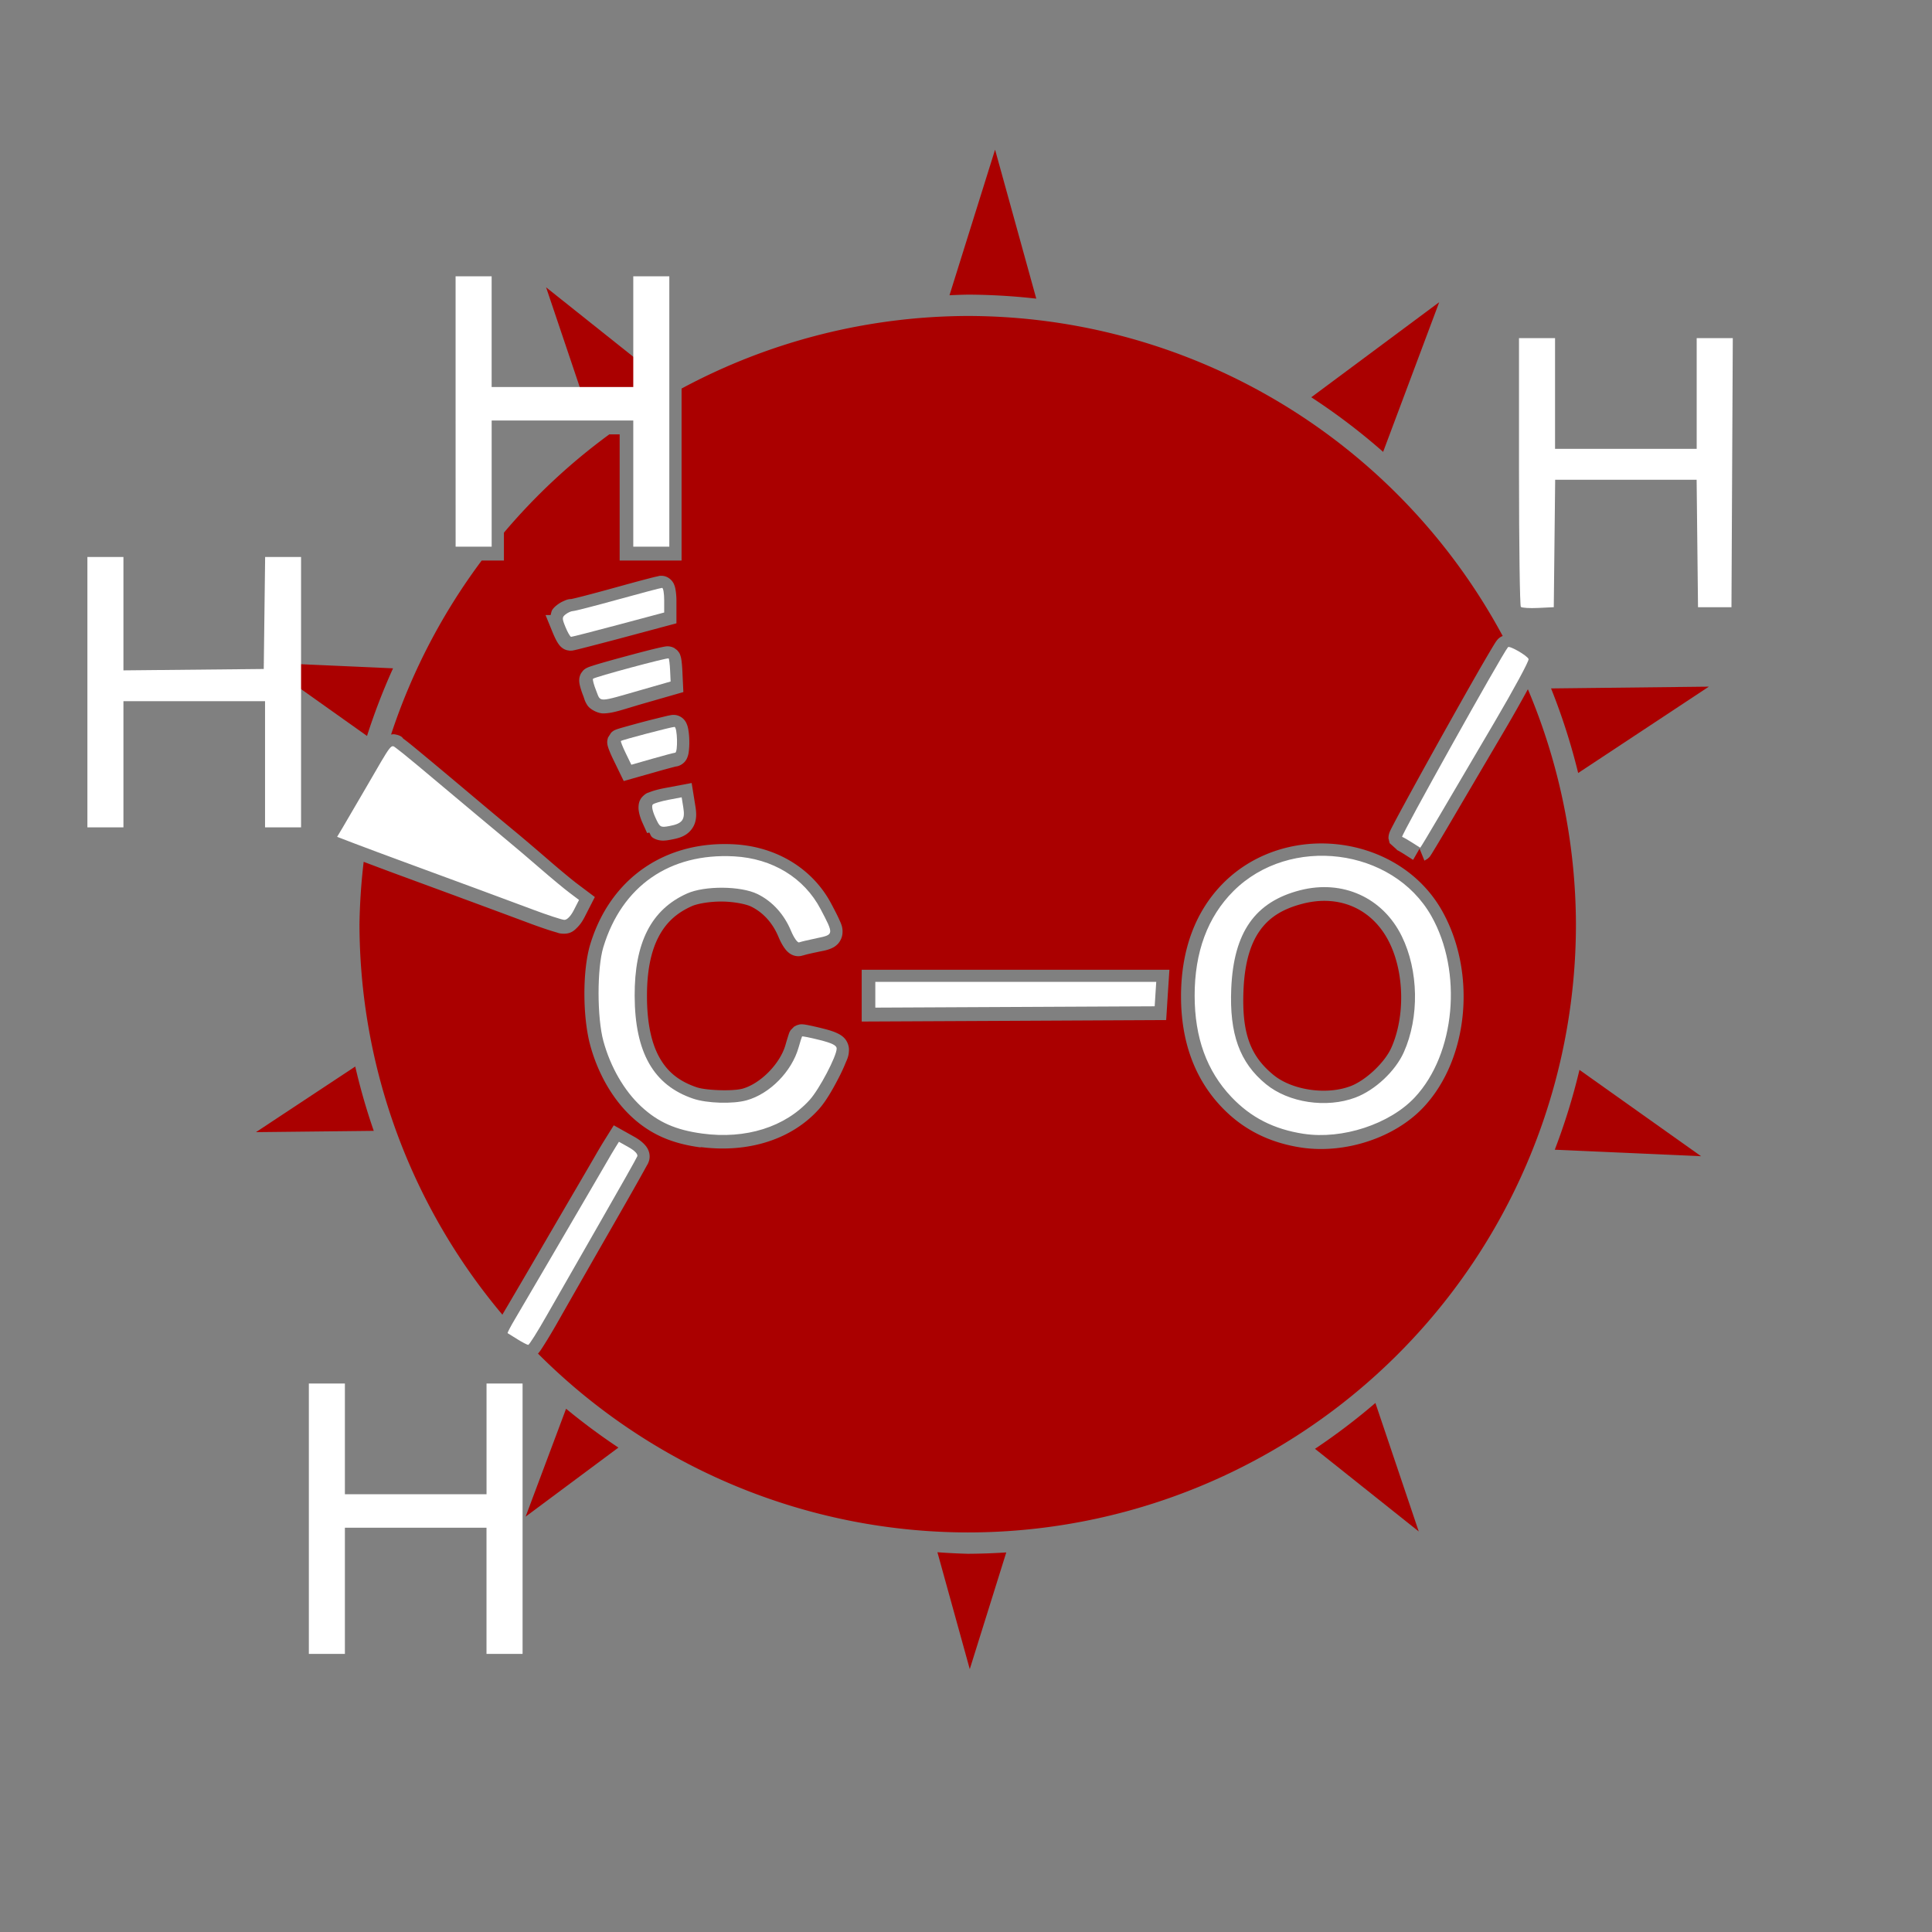
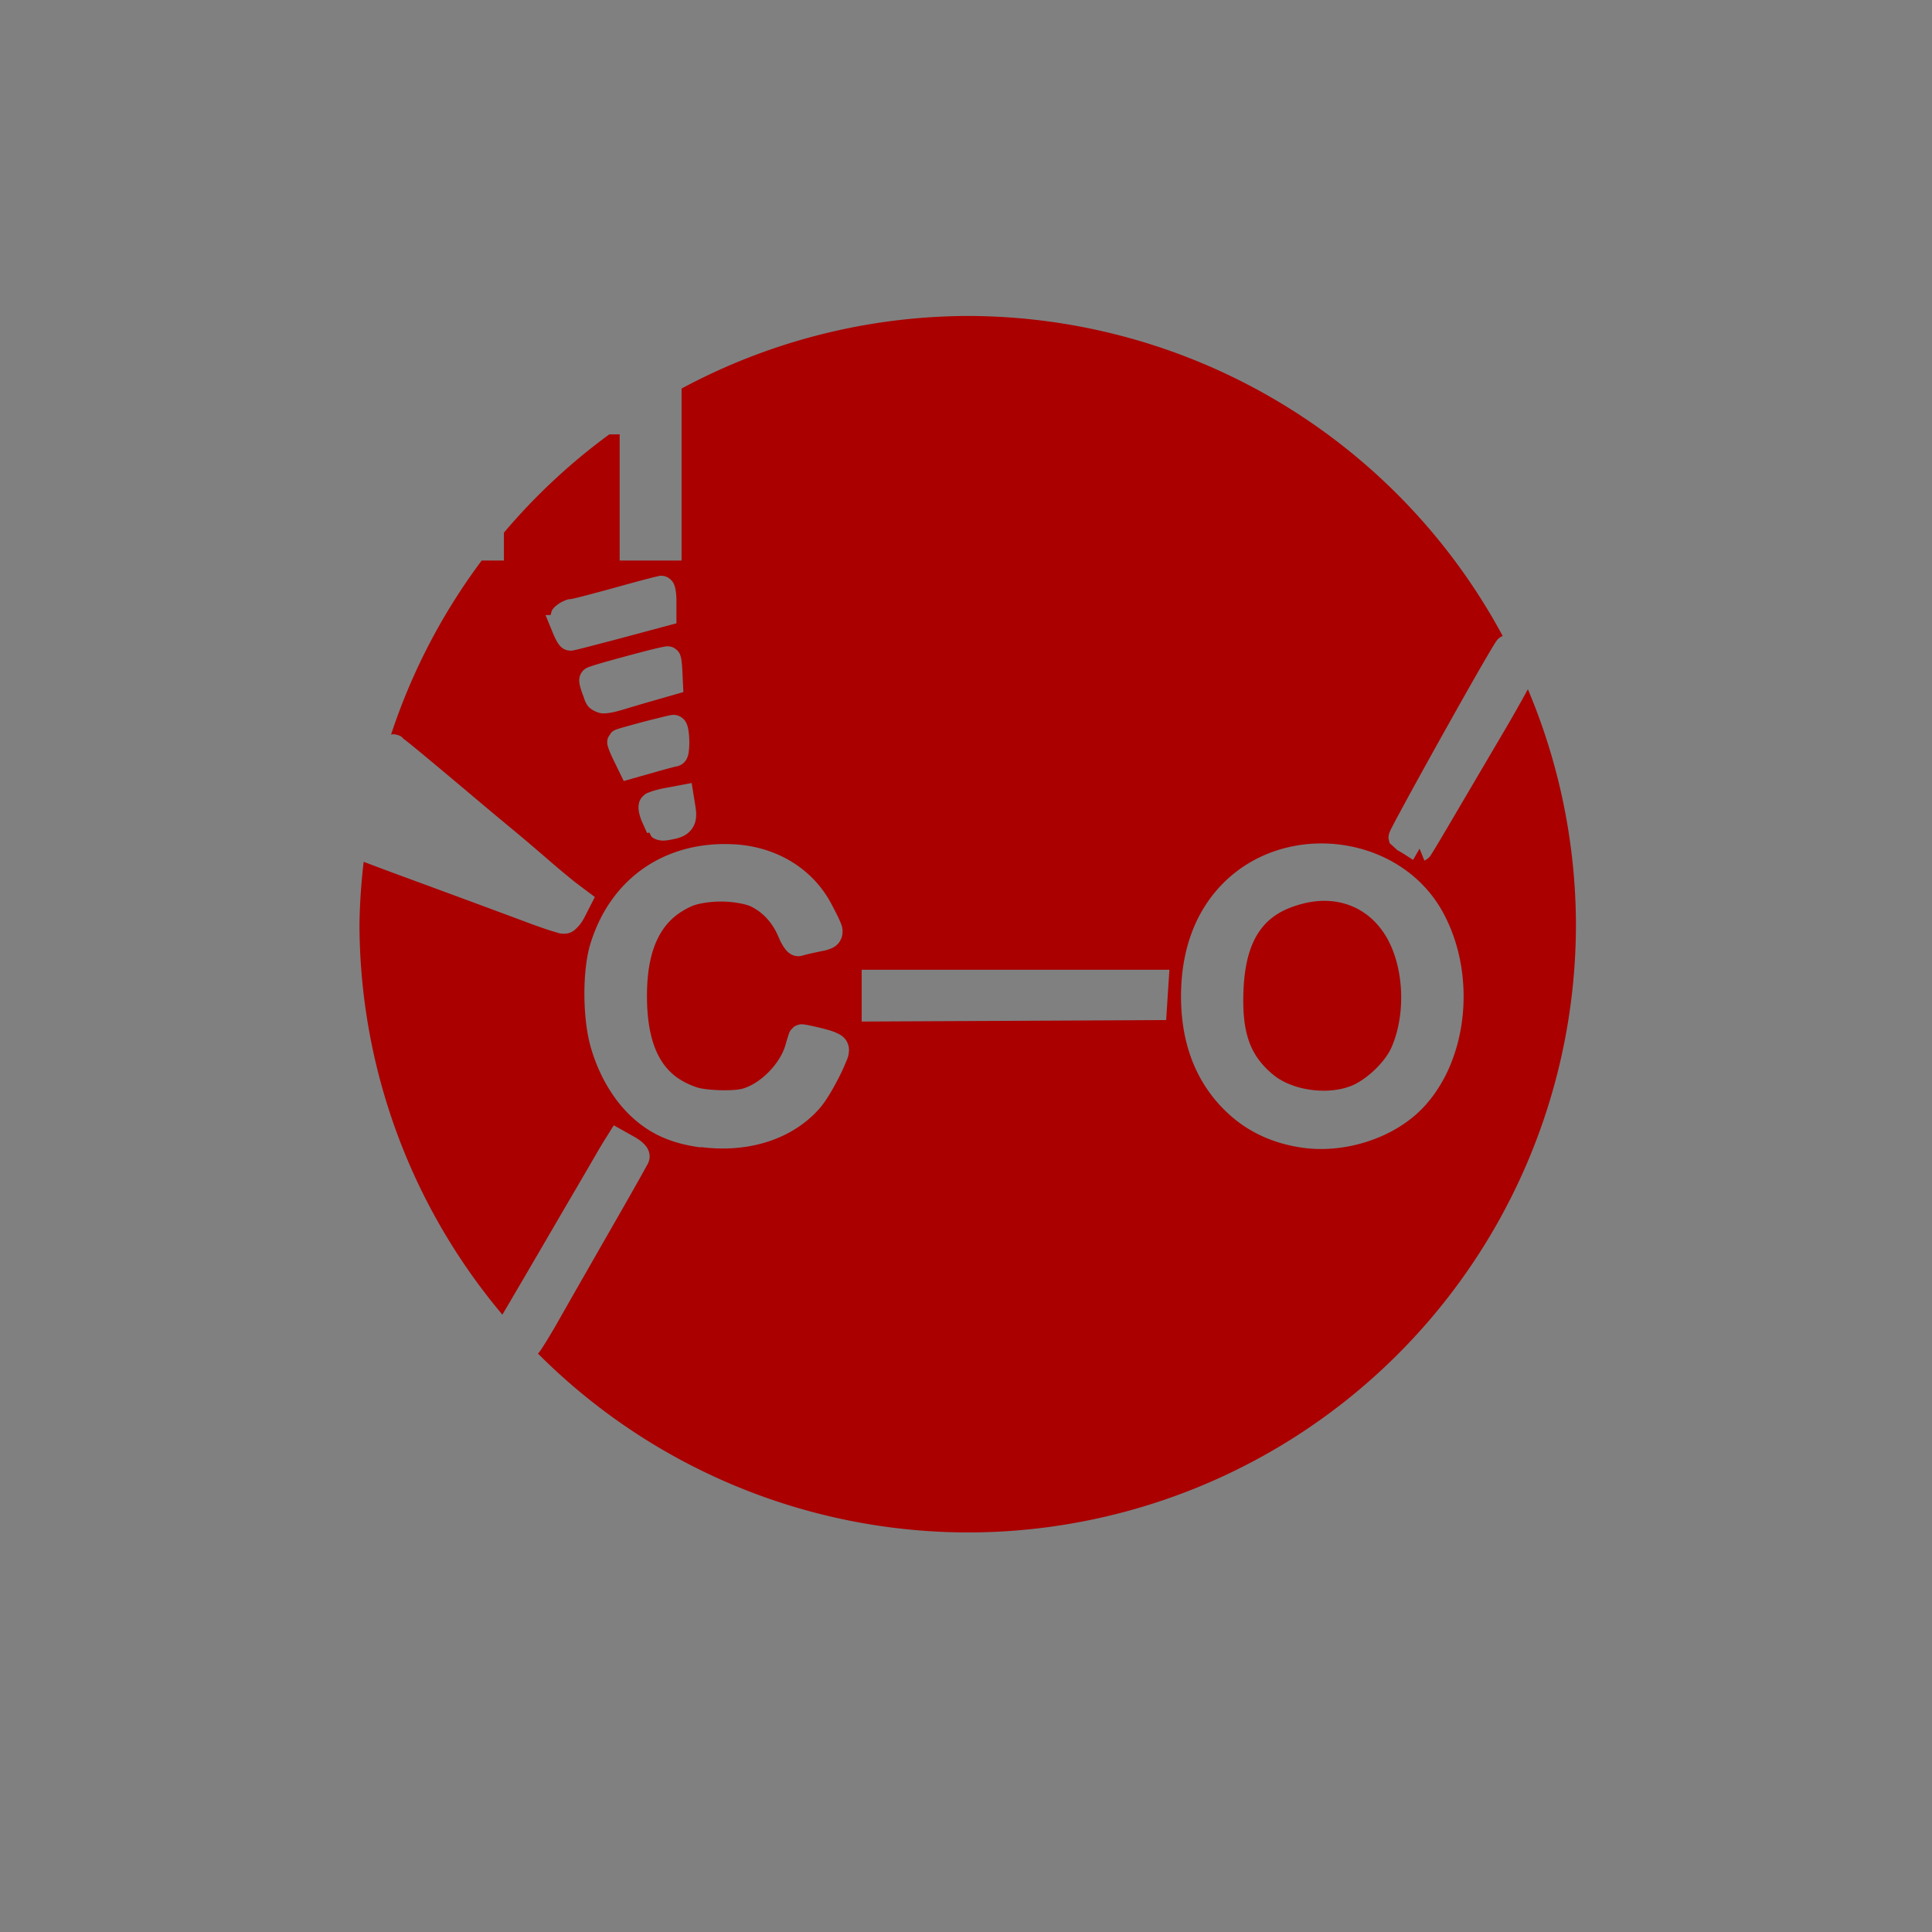
<svg xmlns="http://www.w3.org/2000/svg" xmlns:ns1="http://www.inkscape.org/namespaces/inkscape" xmlns:ns2="http://sodipodi.sourceforge.net/DTD/sodipodi-0.dtd" width="128px" height="128px" viewBox="0 0 64 64" version="1.1" id="SVGRoot" ns1:version="0.92.2 (5c3e80d, 2017-08-06)" ns2:docname="logo_for_black_bkgrd.svg" ns1:export-filename="C:\Users\Brandt\Desktop\logo_1.svg.png" ns1:export-xdpi="92.906685" ns1:export-ydpi="92.906685">
  <rect x="0" y="0" width="64" height="64" fill="#808080" stroke="none" />
  <ns2:namedview id="base" pagecolor="#ffffff" bordercolor="#666666" borderopacity="1.0" ns1:pageopacity="0.0" ns1:pageshadow="2" ns1:zoom="8" ns1:cx="8.9399518" ns1:cy="35.806148" ns1:document-units="px" ns1:current-layer="layer3" showgrid="false" ns1:window-width="1920" ns1:window-height="1018" ns1:window-x="-8" ns1:window-y="-8" ns1:window-maximized="1" ns1:grid-bbox="true" />
  <defs id="defs3775" />
  <g ns1:groupmode="layer" id="layer3" ns1:label="Layer 3">
-     <path style="fill:#aa0000;stroke-width:1.046" d="M 32.963 4.957 L 31.453 9.781 A 20.855 20.855 0 0 1 32.057 9.76 A 20.855 20.855 0 0 1 34.328 9.893 L 32.963 4.957 z M 18.09 9.518 L 19.578 13.93 A 20.855 20.855 0 0 1 21.809 12.48 L 18.09 9.518 z M 47.676 10.01 L 43.438 13.16 A 20.855 20.855 0 0 1 45.818 14.969 L 47.676 10.01 z M 8.736 21.949 L 12.158 24.379 A 20.855 20.855 0 0 1 13.02 22.139 L 8.736 21.949 z M 56.609 22.746 L 51.381 22.805 A 20.855 20.855 0 0 1 52.279 25.607 L 56.609 22.746 z M 11.768 35.33 L 8.479 37.504 L 12.381 37.461 A 20.855 20.855 0 0 1 11.768 35.33 z M 52.322 35.441 A 20.855 20.855 0 0 1 51.504 38.086 L 56.35 38.301 L 52.322 35.441 z M 45.562 46.475 A 20.855 20.855 0 0 1 43.561 47.994 L 46.998 50.732 L 45.562 46.475 z M 18.752 46.666 L 17.412 50.24 L 20.486 47.953 A 20.855 20.855 0 0 1 18.752 46.666 z M 31.053 51.42 L 32.125 55.293 L 33.334 51.426 A 20.855 20.855 0 0 1 32.057 51.471 A 20.855 20.855 0 0 1 31.053 51.42 z " id="path4680" />
-   </g>
+     </g>
  <g ns1:groupmode="layer" id="layer2" ns1:label="Layer 2">
    <path style="fill:#aa0000" d="M 32.057 10.467 A 20.148 20.148 0 0 0 22.578 12.871 L 22.578 13.66 L 22.578 18.568 L 21.553 18.568 L 20.527 18.568 L 20.527 16.049 L 20.527 14.389 L 20.184 14.389 A 20.148 20.148 0 0 0 16.693 17.645 L 16.693 18.568 L 15.957 18.568 A 20.148 20.148 0 0 0 12.955 24.332 C 12.99 24.329 13.025 24.319 13.059 24.324 C 13.317 24.361 13.341 24.456 13.359 24.469 C 13.481 24.554 13.67 24.71 14.086 25.055 C 14.502 25.4 15.123 25.921 16.027 26.682 C 16.389 26.986 16.873 27.389 17.098 27.574 C 17.332 27.768 17.805 28.171 18.162 28.48 C 18.51 28.783 18.953 29.149 19.1 29.26 L 19.705 29.715 L 19.371 30.369 C 19.305 30.5 19.23 30.613 19.133 30.713 C 19.036 30.813 18.915 30.94 18.654 30.93 C 18.517 30.924 18.5 30.905 18.428 30.885 C 18.355 30.864 18.27 30.839 18.172 30.807 C 17.975 30.742 17.73 30.657 17.479 30.562 C 16.452 30.179 15.058 29.663 13.344 29.033 C 12.863 28.857 12.436 28.695 12.047 28.549 A 20.148 20.148 0 0 0 11.908 30.615 A 20.148 20.148 0 0 0 16.643 43.551 C 16.654 43.531 16.66 43.518 16.672 43.498 C 16.818 43.252 17.346 42.352 17.838 41.508 C 18.33 40.663 18.924 39.646 19.158 39.246 C 19.391 38.848 19.653 38.399 19.732 38.26 C 19.819 38.108 19.936 37.912 20.004 37.803 L 20.332 37.277 L 21.016 37.66 C 21.141 37.731 21.246 37.804 21.342 37.904 C 21.39 37.955 21.438 38.011 21.477 38.102 C 21.516 38.192 21.545 38.339 21.488 38.486 C 21.453 38.578 21.452 38.563 21.432 38.602 C 21.411 38.64 21.383 38.689 21.35 38.75 C 21.282 38.873 21.188 39.042 21.074 39.244 C 20.846 39.648 20.538 40.187 20.205 40.768 C 19.54 41.926 18.752 43.308 18.453 43.834 C 18.3 44.103 18.154 44.345 18.039 44.527 C 17.982 44.618 17.934 44.693 17.891 44.754 C 17.869 44.784 17.849 44.809 17.822 44.84 A 20.148 20.148 0 0 0 32.057 50.764 A 20.148 20.148 0 0 0 52.205 30.615 A 20.148 20.148 0 0 0 50.613 22.832 C 50.409 23.206 50.153 23.663 49.854 24.172 C 49.21 25.266 48.396 26.65 48.045 27.248 C 47.869 27.548 47.707 27.82 47.588 28.018 C 47.528 28.116 47.479 28.198 47.443 28.256 C 47.426 28.285 47.411 28.306 47.398 28.326 C 47.392 28.336 47.388 28.345 47.377 28.359 C 47.372 28.367 47.366 28.374 47.348 28.395 C 47.338 28.405 47.291 28.447 47.291 28.447 C 47.291 28.447 47.186 28.51 47.186 28.51 C 47.186 28.51 47.025 28.113 47.025 28.113 L 46.811 28.484 C 46.799 28.478 46.665 28.391 46.527 28.303 C 46.463 28.262 46.395 28.222 46.342 28.191 C 46.289 28.161 46.21 28.132 46.287 28.158 C 46.287 28.158 46.033 27.93 46.033 27.93 C 46.033 27.929 45.994 27.766 45.994 27.766 C 45.994 27.765 45.998 27.707 46 27.689 C 46.002 27.672 46.005 27.659 46.008 27.648 C 46.018 27.606 46.023 27.592 46.029 27.576 C 46.041 27.545 46.052 27.523 46.064 27.496 C 46.09 27.442 46.125 27.375 46.17 27.289 C 46.259 27.118 46.387 26.88 46.543 26.594 C 46.854 26.021 47.274 25.26 47.703 24.49 C 48.133 23.721 48.57 22.943 48.914 22.342 C 49.086 22.041 49.236 21.784 49.35 21.592 C 49.406 21.496 49.453 21.418 49.492 21.355 C 49.531 21.293 49.544 21.265 49.6 21.197 C 49.657 21.128 49.72 21.091 49.779 21.068 A 20.148 20.148 0 0 0 32.057 10.467 z M 21.91 19.074 C 22.088 19.074 22.206 19.18 22.256 19.24 C 22.306 19.301 22.322 19.342 22.336 19.377 C 22.364 19.447 22.372 19.498 22.381 19.553 C 22.399 19.662 22.408 19.78 22.408 19.912 L 22.408 20.648 L 20.576 21.139 C 20.159 21.25 19.773 21.35 19.486 21.424 C 19.343 21.461 19.225 21.491 19.139 21.512 C 19.095 21.522 19.06 21.531 19.031 21.537 C 19.017 21.54 19.005 21.542 18.99 21.545 C 18.983 21.546 18.975 21.549 18.963 21.551 C 18.951 21.552 18.893 21.554 18.887 21.555 C 18.886 21.555 18.806 21.546 18.775 21.537 C 18.744 21.528 18.718 21.518 18.697 21.508 C 18.656 21.487 18.63 21.468 18.609 21.451 C 18.568 21.417 18.547 21.392 18.529 21.369 C 18.493 21.324 18.471 21.287 18.447 21.246 C 18.4 21.164 18.357 21.07 18.314 20.967 L 18.072 20.375 L 18.24 20.375 C 18.259 20.31 18.267 20.24 18.301 20.193 C 18.36 20.112 18.413 20.072 18.455 20.039 C 18.527 19.983 18.598 19.943 18.674 19.91 C 18.749 19.877 18.813 19.842 18.961 19.842 C 18.861 19.842 18.908 19.847 18.926 19.844 C 18.944 19.84 18.975 19.833 19.014 19.824 C 19.092 19.806 19.202 19.778 19.336 19.744 C 19.603 19.675 19.958 19.58 20.338 19.475 C 20.721 19.369 21.077 19.271 21.344 19.201 C 21.477 19.166 21.587 19.138 21.67 19.117 C 21.711 19.107 21.746 19.1 21.775 19.094 C 21.79 19.09 21.801 19.087 21.816 19.084 C 21.832 19.081 21.827 19.074 21.91 19.074 z M 22.102 21.41 C 22.118 21.41 22.137 21.409 22.178 21.414 C 22.198 21.417 22.263 21.433 22.264 21.434 C 22.264 21.434 22.334 21.465 22.334 21.465 C 22.334 21.465 22.43 21.537 22.43 21.537 C 22.43 21.538 22.477 21.591 22.49 21.611 C 22.503 21.631 22.511 21.647 22.518 21.66 C 22.531 21.687 22.536 21.707 22.541 21.723 C 22.551 21.754 22.556 21.774 22.561 21.795 C 22.569 21.837 22.575 21.877 22.58 21.92 C 22.591 22.007 22.598 22.108 22.604 22.219 L 22.637 22.926 L 21.373 23.289 C 20.62 23.505 20.331 23.626 19.99 23.633 C 19.82 23.636 19.554 23.51 19.459 23.365 C 19.364 23.22 19.358 23.145 19.326 23.064 C 19.282 22.953 19.246 22.849 19.221 22.754 C 19.208 22.706 19.198 22.663 19.191 22.605 C 19.188 22.577 19.185 22.545 19.189 22.492 C 19.192 22.466 19.196 22.434 19.211 22.389 C 19.218 22.366 19.229 22.339 19.246 22.309 C 19.263 22.279 19.318 22.212 19.318 22.211 C 19.319 22.21 19.359 22.174 19.373 22.164 C 19.387 22.154 19.399 22.148 19.408 22.143 C 19.427 22.131 19.44 22.124 19.451 22.119 C 19.474 22.109 19.489 22.102 19.506 22.096 C 19.539 22.083 19.574 22.072 19.613 22.059 C 19.693 22.033 19.794 22.002 19.914 21.967 C 20.154 21.897 20.464 21.812 20.773 21.729 C 21.083 21.645 21.39 21.564 21.627 21.506 C 21.745 21.477 21.845 21.454 21.924 21.438 C 21.963 21.429 21.995 21.423 22.031 21.418 C 22.049 21.415 22.068 21.411 22.102 21.41 z M 22.32 23.682 C 22.482 23.682 22.604 23.774 22.658 23.836 C 22.713 23.898 22.732 23.943 22.748 23.98 C 22.78 24.056 22.791 24.111 22.801 24.168 C 22.821 24.283 22.831 24.402 22.834 24.525 C 22.837 24.648 22.833 24.769 22.818 24.885 C 22.811 24.943 22.804 24.996 22.775 25.074 C 22.761 25.113 22.744 25.159 22.691 25.225 C 22.639 25.289 22.518 25.388 22.357 25.395 C 22.431 25.392 22.409 25.387 22.402 25.389 C 22.396 25.39 22.382 25.394 22.363 25.398 C 22.326 25.407 22.27 25.422 22.203 25.439 C 22.07 25.475 21.891 25.524 21.703 25.578 L 20.662 25.873 L 20.32 25.17 C 20.265 25.057 20.218 24.952 20.184 24.863 C 20.166 24.819 20.152 24.781 20.139 24.734 C 20.132 24.711 20.125 24.688 20.119 24.643 C 20.116 24.62 20.112 24.592 20.117 24.539 C 20.12 24.513 20.14 24.434 20.141 24.434 C 20.141 24.433 20.246 24.27 20.246 24.27 C 20.246 24.269 20.29 24.231 20.305 24.221 C 20.319 24.211 20.331 24.204 20.34 24.199 C 20.358 24.189 20.369 24.184 20.379 24.18 C 20.399 24.171 20.411 24.167 20.424 24.162 C 20.449 24.153 20.472 24.145 20.5 24.137 C 20.556 24.119 20.627 24.099 20.709 24.076 C 20.873 24.03 21.086 23.971 21.301 23.914 C 21.516 23.857 21.732 23.804 21.904 23.762 C 21.99 23.741 22.065 23.722 22.125 23.709 C 22.155 23.702 22.181 23.698 22.207 23.693 C 22.233 23.689 22.238 23.682 22.32 23.682 z M 22.912 25.938 L 23.037 26.715 C 23.076 26.957 23.091 27.235 22.908 27.473 C 22.726 27.71 22.473 27.77 22.221 27.816 C 22.144 27.83 22.075 27.843 21.98 27.846 C 21.886 27.848 21.746 27.828 21.631 27.754 C 21.547 27.7 21.551 27.637 21.508 27.58 L 21.436 27.596 L 21.291 27.275 C 21.234 27.148 21.191 27.03 21.168 26.906 C 21.156 26.844 21.147 26.781 21.154 26.697 C 21.161 26.614 21.178 26.483 21.314 26.359 C 21.421 26.263 21.458 26.266 21.508 26.246 C 21.558 26.226 21.608 26.208 21.664 26.191 C 21.775 26.158 21.906 26.127 22.041 26.102 L 22.912 25.938 z M 43.873 27.941 C 44.046 27.945 44.217 27.957 44.389 27.979 C 45.759 28.151 47.048 28.898 47.764 30.16 C 48.913 32.188 48.67 35.06 47.158 36.676 C 46.201 37.699 44.543 38.233 43.102 38.014 C 42.035 37.851 41.162 37.408 40.455 36.66 C 39.564 35.718 39.125 34.486 39.123 33.016 C 39.121 31.484 39.59 30.187 40.531 29.246 C 41.439 28.339 42.663 27.917 43.873 27.941 z M 24.32 27.969 C 25.719 28.045 26.923 28.772 27.541 29.945 C 27.652 30.156 27.737 30.317 27.801 30.461 C 27.865 30.605 27.932 30.733 27.904 30.953 C 27.89 31.063 27.831 31.19 27.752 31.271 C 27.673 31.353 27.591 31.395 27.521 31.424 C 27.382 31.481 27.267 31.498 27.125 31.527 C 26.993 31.555 26.863 31.583 26.762 31.607 C 26.66 31.631 26.546 31.669 26.605 31.646 C 26.479 31.695 26.354 31.674 26.279 31.646 C 26.205 31.619 26.162 31.587 26.127 31.559 C 26.058 31.502 26.02 31.452 25.982 31.398 C 25.907 31.292 25.845 31.172 25.787 31.033 C 25.593 30.567 25.272 30.222 24.881 30.031 C 24.71 29.948 24.309 29.868 23.912 29.865 C 23.515 29.862 23.104 29.933 22.912 30.02 C 22.397 30.251 22.049 30.578 21.805 31.057 C 21.56 31.535 21.428 32.181 21.432 33.021 C 21.435 33.912 21.585 34.575 21.854 35.047 C 22.122 35.518 22.503 35.822 23.08 36.018 C 23.396 36.125 24.285 36.151 24.596 36.064 C 25.183 35.901 25.839 35.247 26.02 34.615 C 26.048 34.517 26.075 34.425 26.098 34.354 C 26.109 34.318 26.118 34.288 26.127 34.262 C 26.132 34.248 26.135 34.236 26.141 34.221 C 26.144 34.213 26.147 34.206 26.152 34.193 C 26.158 34.181 26.191 34.126 26.191 34.125 C 26.192 34.125 26.306 34.008 26.307 34.008 C 26.307 34.008 26.394 33.963 26.395 33.963 C 26.395 33.963 26.47 33.939 26.492 33.936 C 26.537 33.929 26.558 33.931 26.576 33.932 C 26.613 33.933 26.633 33.936 26.656 33.939 C 26.703 33.946 26.751 33.955 26.809 33.967 C 26.924 33.99 27.072 34.024 27.232 34.064 C 27.451 34.119 27.609 34.164 27.758 34.238 C 27.832 34.275 27.909 34.32 27.984 34.404 C 28.06 34.489 28.123 34.632 28.123 34.764 C 28.123 34.989 28.062 35.086 27.996 35.248 C 27.93 35.41 27.843 35.591 27.746 35.775 C 27.553 36.144 27.34 36.507 27.119 36.752 C 26.207 37.761 24.773 38.192 23.244 38.002 L 23.244 38.01 L 23.242 38.01 L 23.242 38.002 C 23.222 37.999 23.205 38.009 23.186 38.006 C 22.246 37.879 21.546 37.572 20.928 37 C 20.291 36.41 19.807 35.56 19.553 34.629 C 19.301 33.707 19.288 32.156 19.553 31.281 C 20.214 29.101 22.026 27.844 24.32 27.969 z M 44.047 29.848 C 43.762 29.828 43.464 29.857 43.156 29.936 C 42.48 30.109 42.037 30.396 41.727 30.838 C 41.416 31.28 41.231 31.909 41.193 32.787 C 41.131 34.226 41.417 34.98 42.186 35.609 C 42.793 36.107 43.923 36.284 44.727 35.984 C 44.727 35.984 44.729 35.984 44.729 35.984 C 45.24 35.793 45.871 35.198 46.09 34.707 C 46.546 33.682 46.522 32.237 46.029 31.232 C 45.62 30.397 44.9 29.907 44.047 29.848 z M 28.545 32.125 L 33.627 32.125 L 38.738 32.125 L 38.682 32.986 L 38.631 33.791 L 33.604 33.816 L 28.545 33.84 L 28.545 32.982 L 28.545 32.98 L 28.545 32.125 z " id="path4618" />
  </g>
  <g ns1:groupmode="layer" id="layer8" ns1:label="Layer 4" />
  <g id="layer1" ns1:groupmode="layer" ns1:label="Layer 1">
-     <path style="fill:#ffffff;fill-opacity:1;stroke:none;stroke-width:0.458;stroke-linejoin:miter;stroke-miterlimit:2.1;stroke-dasharray:none;stroke-opacity:1" d="m 10.231,50.309 v -4.478 h 0.597 0.597 v 1.834 1.834 h 2.346 2.346 v -1.834 -1.834 h 0.597 0.597 V 50.309 54.787 H 16.713 16.116 V 52.697 50.607 H 13.77 11.425 V 52.697 54.787 h -0.597 -0.597 z m 6.909,-5.945 c -0.164,-0.102 -0.31,-0.192 -0.324,-0.201 -0.014,-0.009 0.098,-0.223 0.248,-0.475 0.15,-0.252 0.676,-1.149 1.168,-1.993 0.492,-0.844 1.086,-1.862 1.32,-2.26 0.234,-0.399 0.493,-0.845 0.577,-0.991 0.083,-0.146 0.202,-0.346 0.263,-0.443 l 0.111,-0.178 0.326,0.183 c 0.198,0.111 0.309,0.228 0.282,0.298 -0.024,0.063 -0.588,1.063 -1.254,2.222 -0.665,1.159 -1.455,2.539 -1.755,3.067 -0.3,0.528 -0.572,0.959 -0.604,0.958 -0.033,-6.96e-4 -0.193,-0.085 -0.358,-0.186 z m 6.126,-6.813 c -0.883,-0.119 -1.462,-0.375 -2.024,-0.895 -0.564,-0.522 -1.019,-1.309 -1.254,-2.169 -0.212,-0.774 -0.213,-2.415 -0.002,-3.11 0.614,-2.026 2.197,-3.125 4.333,-3.009 1.268,0.069 2.318,0.709 2.864,1.747 0.444,0.845 0.444,0.845 -0.122,0.963 -0.271,0.056 -0.535,0.119 -0.588,0.139 -0.053,0.02 -0.173,-0.15 -0.268,-0.378 -0.23,-0.553 -0.621,-0.983 -1.113,-1.223 -0.556,-0.271 -1.748,-0.28 -2.334,-0.017 -1.185,0.532 -1.742,1.623 -1.734,3.395 0.008,1.874 0.625,2.955 1.939,3.401 0.457,0.155 1.312,0.181 1.77,0.054 0.766,-0.213 1.492,-0.949 1.72,-1.745 0.054,-0.19 0.106,-0.356 0.116,-0.37 0.009,-0.014 0.271,0.039 0.582,0.117 0.412,0.103 0.565,0.18 0.565,0.283 0,0.253 -0.575,1.348 -0.893,1.7 -0.815,0.902 -2.119,1.311 -3.558,1.117 z m 19.924,0.009 C 42.199,37.409 41.436,37.02 40.789,36.336 39.975,35.475 39.576,34.375 39.574,32.986 c -0.002,-1.446 0.43,-2.612 1.284,-3.466 1.866,-1.866 5.274,-1.439 6.556,0.822 1.046,1.845 0.798,4.573 -0.547,6.01 -0.829,0.886 -2.4,1.402 -3.678,1.207 z m 1.711,-1.203 c 0.649,-0.243 1.325,-0.876 1.604,-1.504 0.516,-1.159 0.489,-2.701 -0.069,-3.839 -0.628,-1.281 -1.959,-1.884 -3.365,-1.524 -1.495,0.383 -2.204,1.391 -2.284,3.25 -0.065,1.512 0.278,2.46 1.148,3.173 0.754,0.618 2.002,0.805 2.965,0.445 z M 28.996,32.952 v -0.427 h 4.653 4.653 l -0.026,0.405 -0.026,0.405 -4.627,0.022 -4.627,0.022 z M 17.651,30.13 c -1.028,-0.384 -2.422,-0.899 -4.137,-1.529 -0.657,-0.241 -1.453,-0.538 -1.77,-0.659 l -0.576,-0.221 0.183,-0.306 c 0.101,-0.168 0.45,-0.767 0.777,-1.33 0.889,-1.532 0.811,-1.432 1.007,-1.294 0.154,0.108 0.829,0.668 2.638,2.19 0.363,0.305 0.845,0.708 1.073,0.896 0.228,0.188 0.703,0.592 1.057,0.899 0.354,0.307 0.786,0.666 0.961,0.797 l 0.317,0.239 -0.17,0.333 c -0.102,0.201 -0.228,0.331 -0.317,0.327 -0.081,-0.004 -0.551,-0.157 -1.043,-0.341 z m 29.129,-2.218 c -0.141,-0.09 -0.291,-0.176 -0.333,-0.19 -0.057,-0.019 3.298,-6.03 3.507,-6.283 0.05,-0.061 0.638,0.278 0.682,0.393 0.022,0.057 -0.487,0.998 -1.13,2.092 -0.643,1.094 -1.457,2.478 -1.809,3.077 -0.351,0.598 -0.644,1.085 -0.65,1.081 -0.006,-0.004 -0.126,-0.08 -0.267,-0.17 z M 2.895,22.929 V 18.451 H 3.492 4.089 v 1.878 1.878 l 2.324,-0.023 2.324,-0.023 0.023,-1.855 0.023,-1.855 h 0.595 0.595 v 4.478 4.478 H 9.378 8.78 V 25.317 23.227 H 6.435 4.089 v 2.09 2.09 H 3.492 2.895 Z m 18.81,4.141 c -0.094,-0.209 -0.126,-0.379 -0.08,-0.421 0.043,-0.039 0.276,-0.108 0.517,-0.154 l 0.439,-0.083 0.055,0.342 c 0.065,0.405 -0.032,0.531 -0.469,0.611 -0.292,0.053 -0.31,0.041 -0.462,-0.295 z M 20.729,24.952 c -0.102,-0.209 -0.174,-0.392 -0.16,-0.406 0.037,-0.036 1.673,-0.466 1.773,-0.466 0.098,0 0.12,0.852 0.022,0.855 -0.035,0.001 -0.376,0.091 -0.757,0.2 l -0.693,0.198 z m -0.982,-2.077 c -0.077,-0.193 -0.123,-0.369 -0.102,-0.39 0.061,-0.061 2.47,-0.709 2.505,-0.674 0.017,0.017 0.039,0.196 0.048,0.398 l 0.017,0.367 -0.938,0.269 c -1.513,0.434 -1.369,0.431 -1.53,0.029 z m -1.014,-2.1 c -0.119,-0.291 -0.118,-0.33 0.007,-0.426 0.076,-0.059 0.185,-0.107 0.243,-0.107 0.058,0 0.729,-0.173 1.493,-0.384 0.763,-0.211 1.419,-0.384 1.457,-0.384 0.038,0 0.069,0.184 0.069,0.408 v 0.408 l -1.514,0.404 c -0.833,0.222 -1.539,0.403 -1.569,0.402 -0.03,-6.97e-4 -0.114,-0.146 -0.186,-0.321 z m 31.647,-0.672 c -0.033,-0.033 -0.061,-2.05 -0.061,-4.482 v -4.421 h 0.597 0.597 v 1.834 1.834 h 2.346 2.346 v -1.834 -1.834 h 0.598 0.598 l -0.022,4.457 -0.022,4.457 h -0.554 -0.554 l -0.023,-2.111 -0.023,-2.111 h -2.343 -2.343 l -0.023,2.111 -0.023,2.111 -0.515,0.025 c -0.283,0.014 -0.542,-0.002 -0.576,-0.036 z M 15.092,13.631 V 9.153 h 0.597 0.597 v 1.834 1.834 h 2.346 2.346 V 10.987 9.153 h 0.597 0.597 v 4.478 4.478 H 21.575 20.978 V 16.02 13.93 H 18.632 16.287 v 2.09 2.09 h -0.597 -0.597 z" id="path3797" ns1:connector-curvature="0" />
-   </g>
+     </g>
</svg>